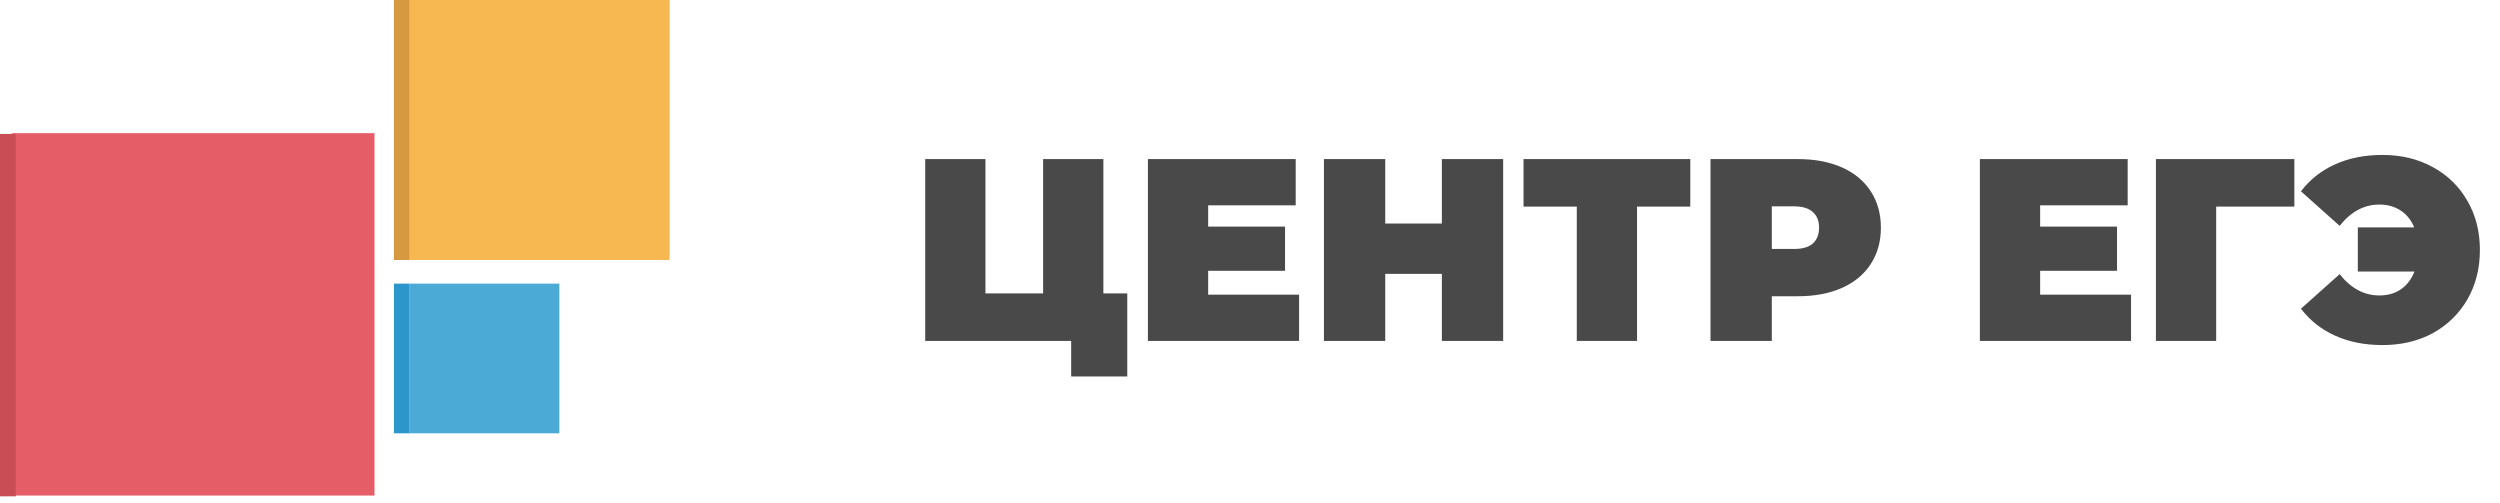
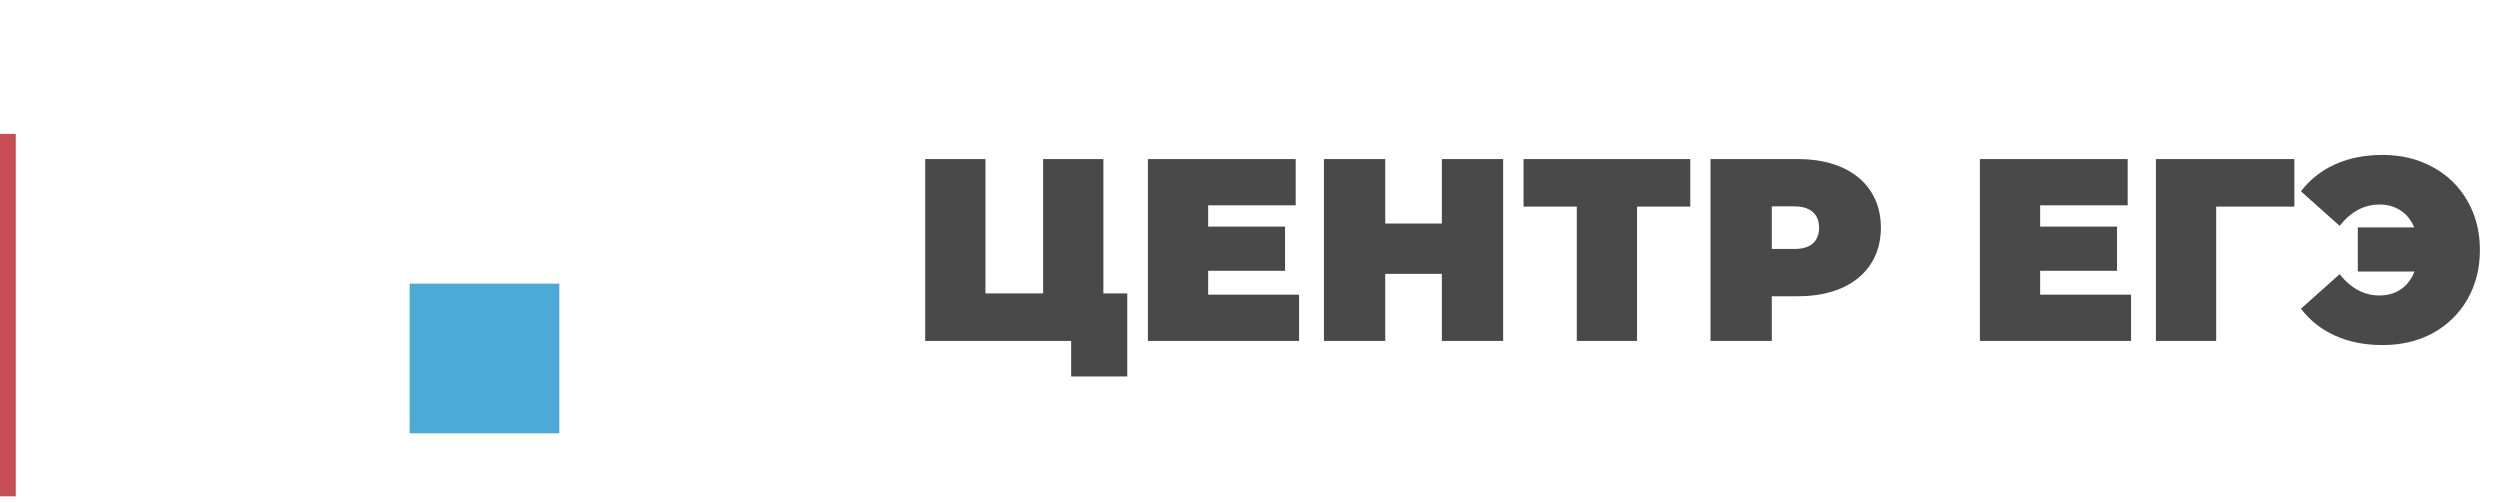
<svg xmlns="http://www.w3.org/2000/svg" width="154" height="31" viewBox="0 0 154 31" fill="none">
-   <rect x="0.746" y="8.203" width="22.324" height="22.324" fill="#E55D67" />
  <rect y="8.25" width="0.971" height="22.324" fill="#C94D55" />
-   <rect x="25.234" width="16.015" height="16.015" fill="#F7B851" />
-   <rect x="24.266" width="0.971" height="16.015" fill="#D69940" />
-   <rect x="24.266" y="17.471" width="0.971" height="9.221" fill="#2C96CA" />
  <rect x="25.234" y="17.471" width="9.221" height="9.221" fill="#4BAAD6" />
  <path d="M69.44 18.072V23.192H65.984V21H56.992V9.8H60.704V18.072H64.256V9.8H67.968V18.072H69.44ZM80.023 18.152V21H70.711V9.8H79.815V12.648H74.423V13.96H79.159V16.68H74.423V18.152H80.023ZM92.594 9.8V21H88.819V16.872H85.331V21H81.555V9.8H85.331V13.768H88.819V9.8H92.594ZM104.122 12.728H100.842V21H97.13V12.728H93.85V9.8H104.122V12.728ZM110.759 9.8C111.794 9.8 112.695 9.971 113.463 10.312C114.231 10.653 114.823 11.144 115.239 11.784C115.655 12.424 115.863 13.171 115.863 14.024C115.863 14.877 115.655 15.624 115.239 16.264C114.823 16.904 114.231 17.395 113.463 17.736C112.695 18.077 111.794 18.248 110.759 18.248H109.143V21H105.367V9.8H110.759ZM110.519 15.336C111.031 15.336 111.415 15.224 111.671 15C111.927 14.765 112.055 14.44 112.055 14.024C112.055 13.608 111.927 13.288 111.671 13.064C111.415 12.829 111.031 12.712 110.519 12.712H109.143V15.336H110.519ZM131.273 18.152V21H121.961V9.8H131.065V12.648H125.673V13.96H130.409V16.68H125.673V18.152H131.273ZM141.333 12.728H136.516V21H132.805V9.8H141.333V12.728ZM146.762 9.544C147.924 9.544 148.959 9.795 149.866 10.296C150.772 10.787 151.482 11.48 151.994 12.376C152.506 13.261 152.762 14.269 152.762 15.4C152.762 16.531 152.506 17.544 151.994 18.44C151.482 19.325 150.772 20.019 149.866 20.52C148.959 21.011 147.924 21.256 146.762 21.256C145.674 21.256 144.703 21.064 143.85 20.68C142.996 20.296 142.292 19.741 141.738 19.016L144.122 16.888C144.815 17.763 145.631 18.2 146.57 18.2C147.092 18.2 147.535 18.072 147.898 17.816C148.271 17.56 148.548 17.197 148.73 16.728H145.242V14.008H148.714C148.532 13.56 148.255 13.213 147.882 12.968C147.508 12.723 147.071 12.6 146.57 12.6C145.631 12.6 144.815 13.037 144.122 13.912L141.738 11.784C142.292 11.059 142.996 10.504 143.85 10.12C144.703 9.736 145.674 9.544 146.762 9.544Z" fill="#494949" />
</svg>